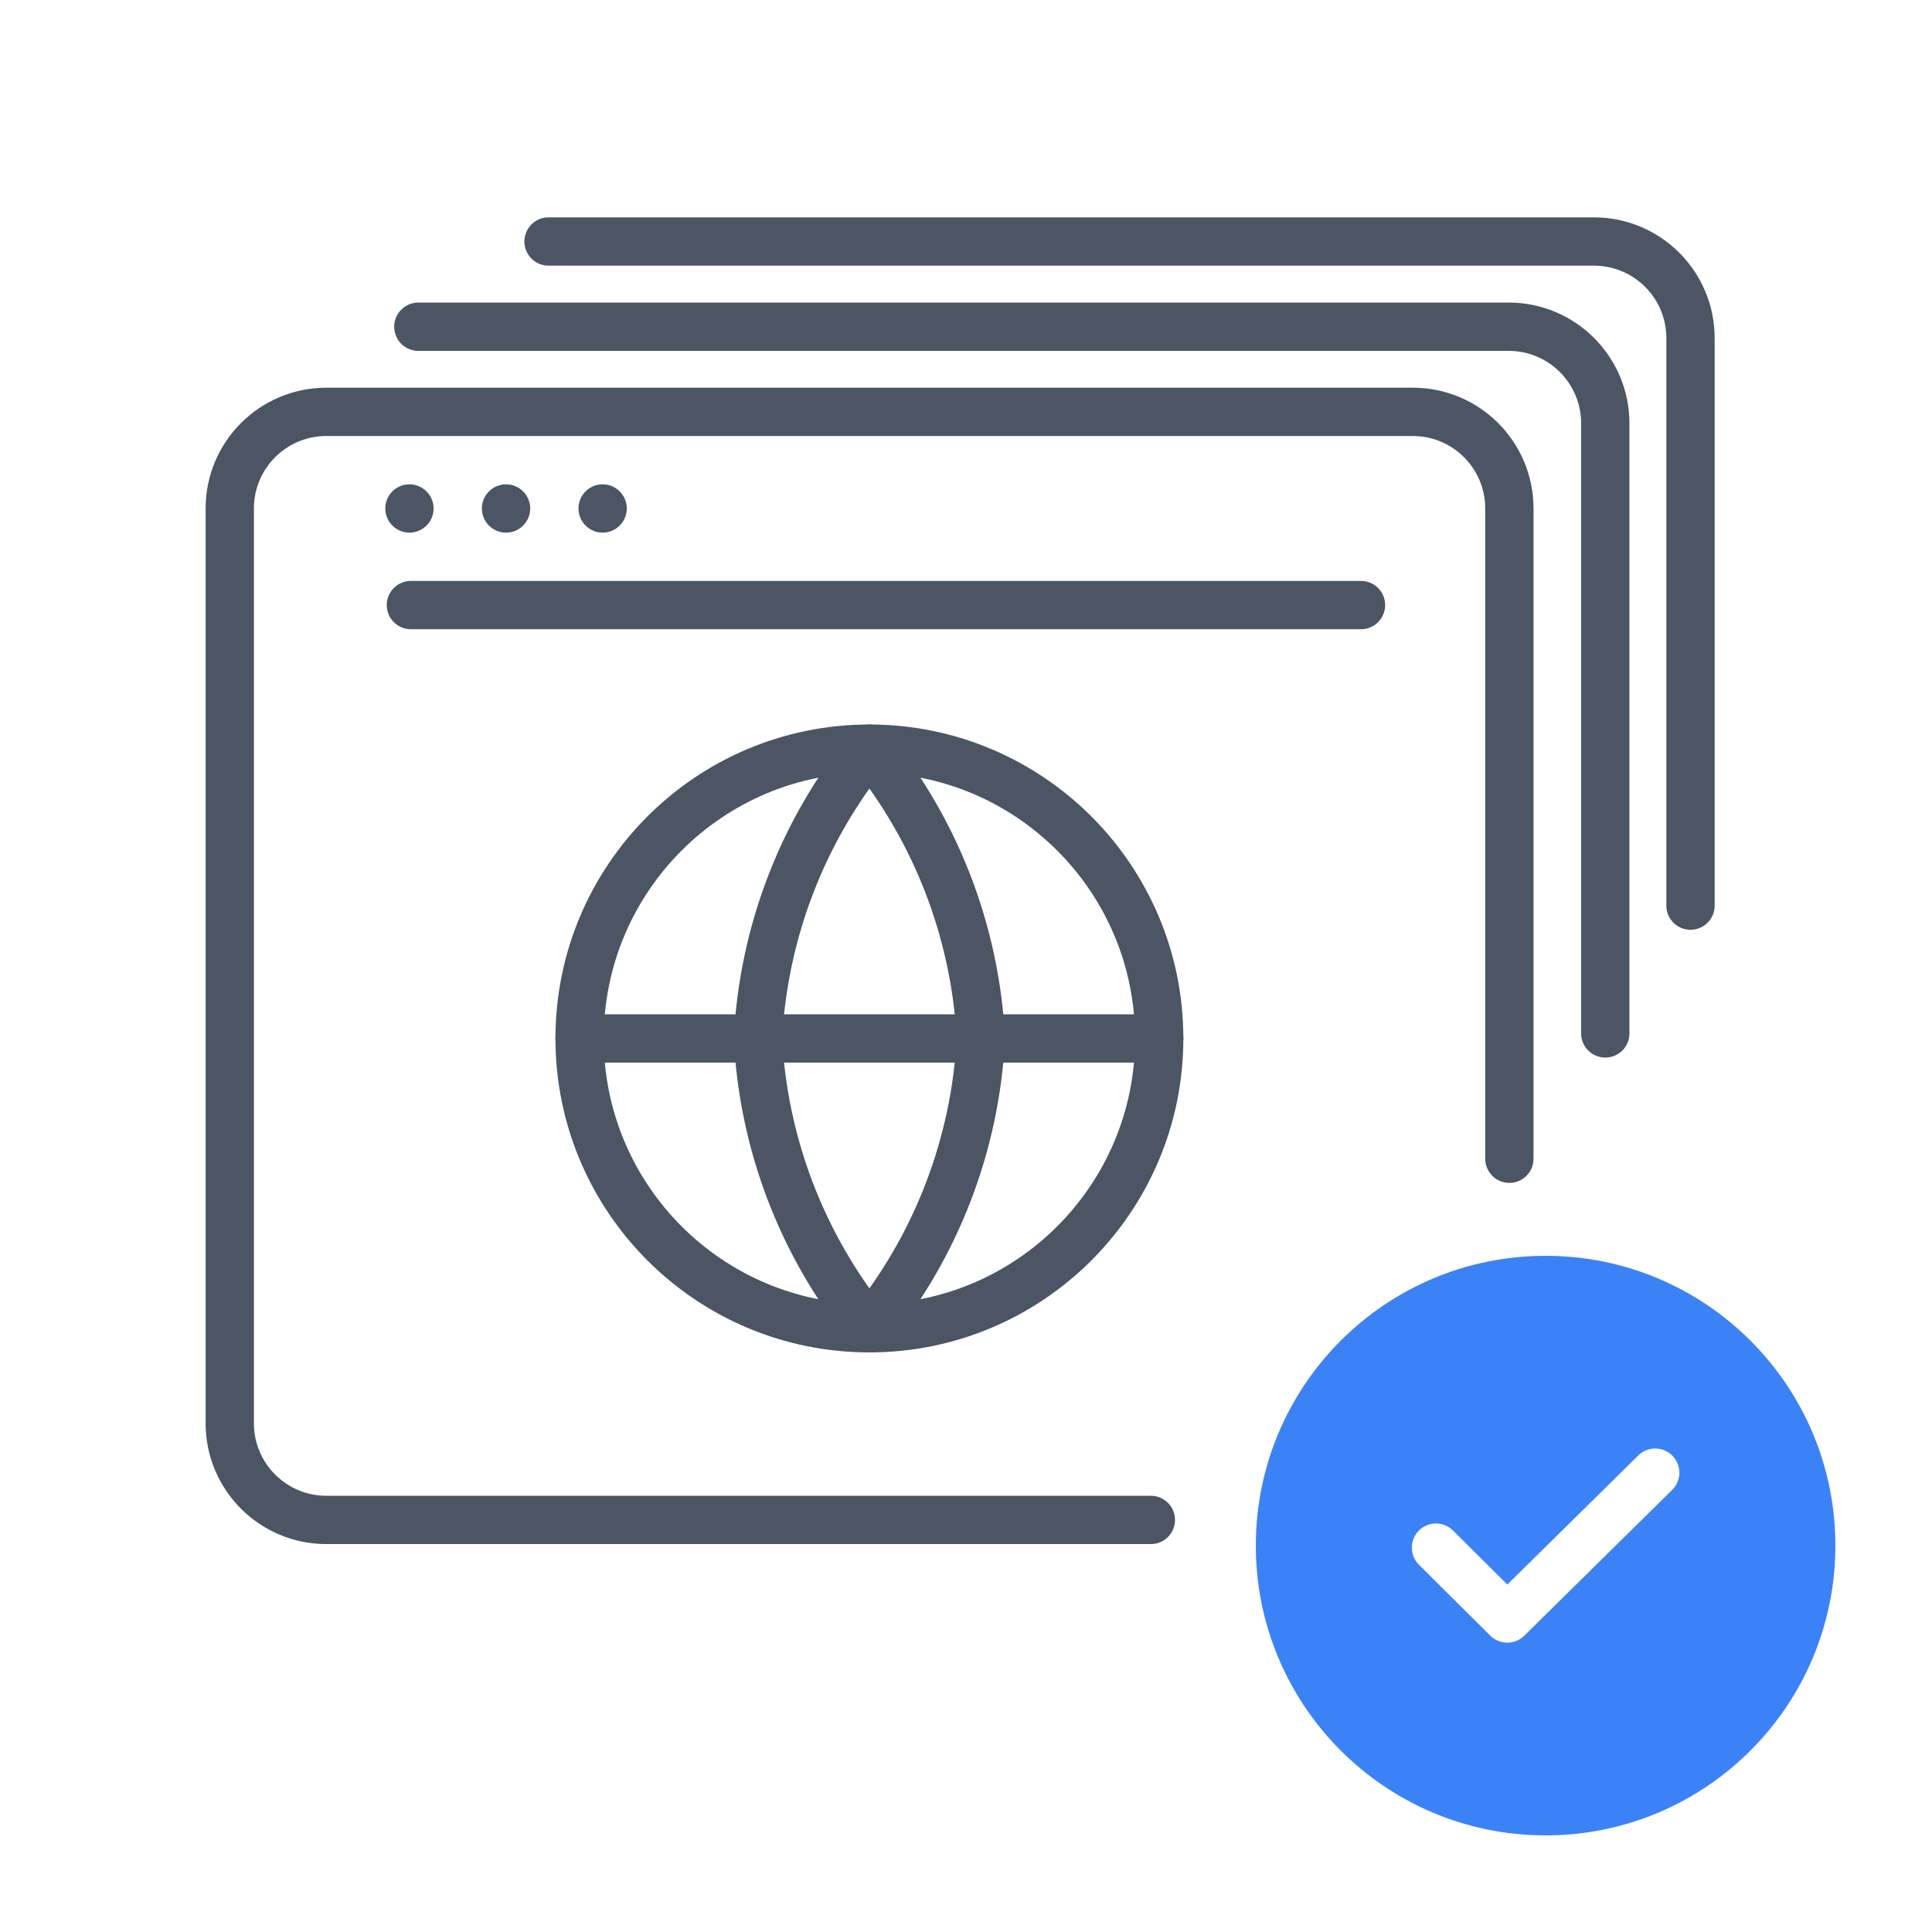
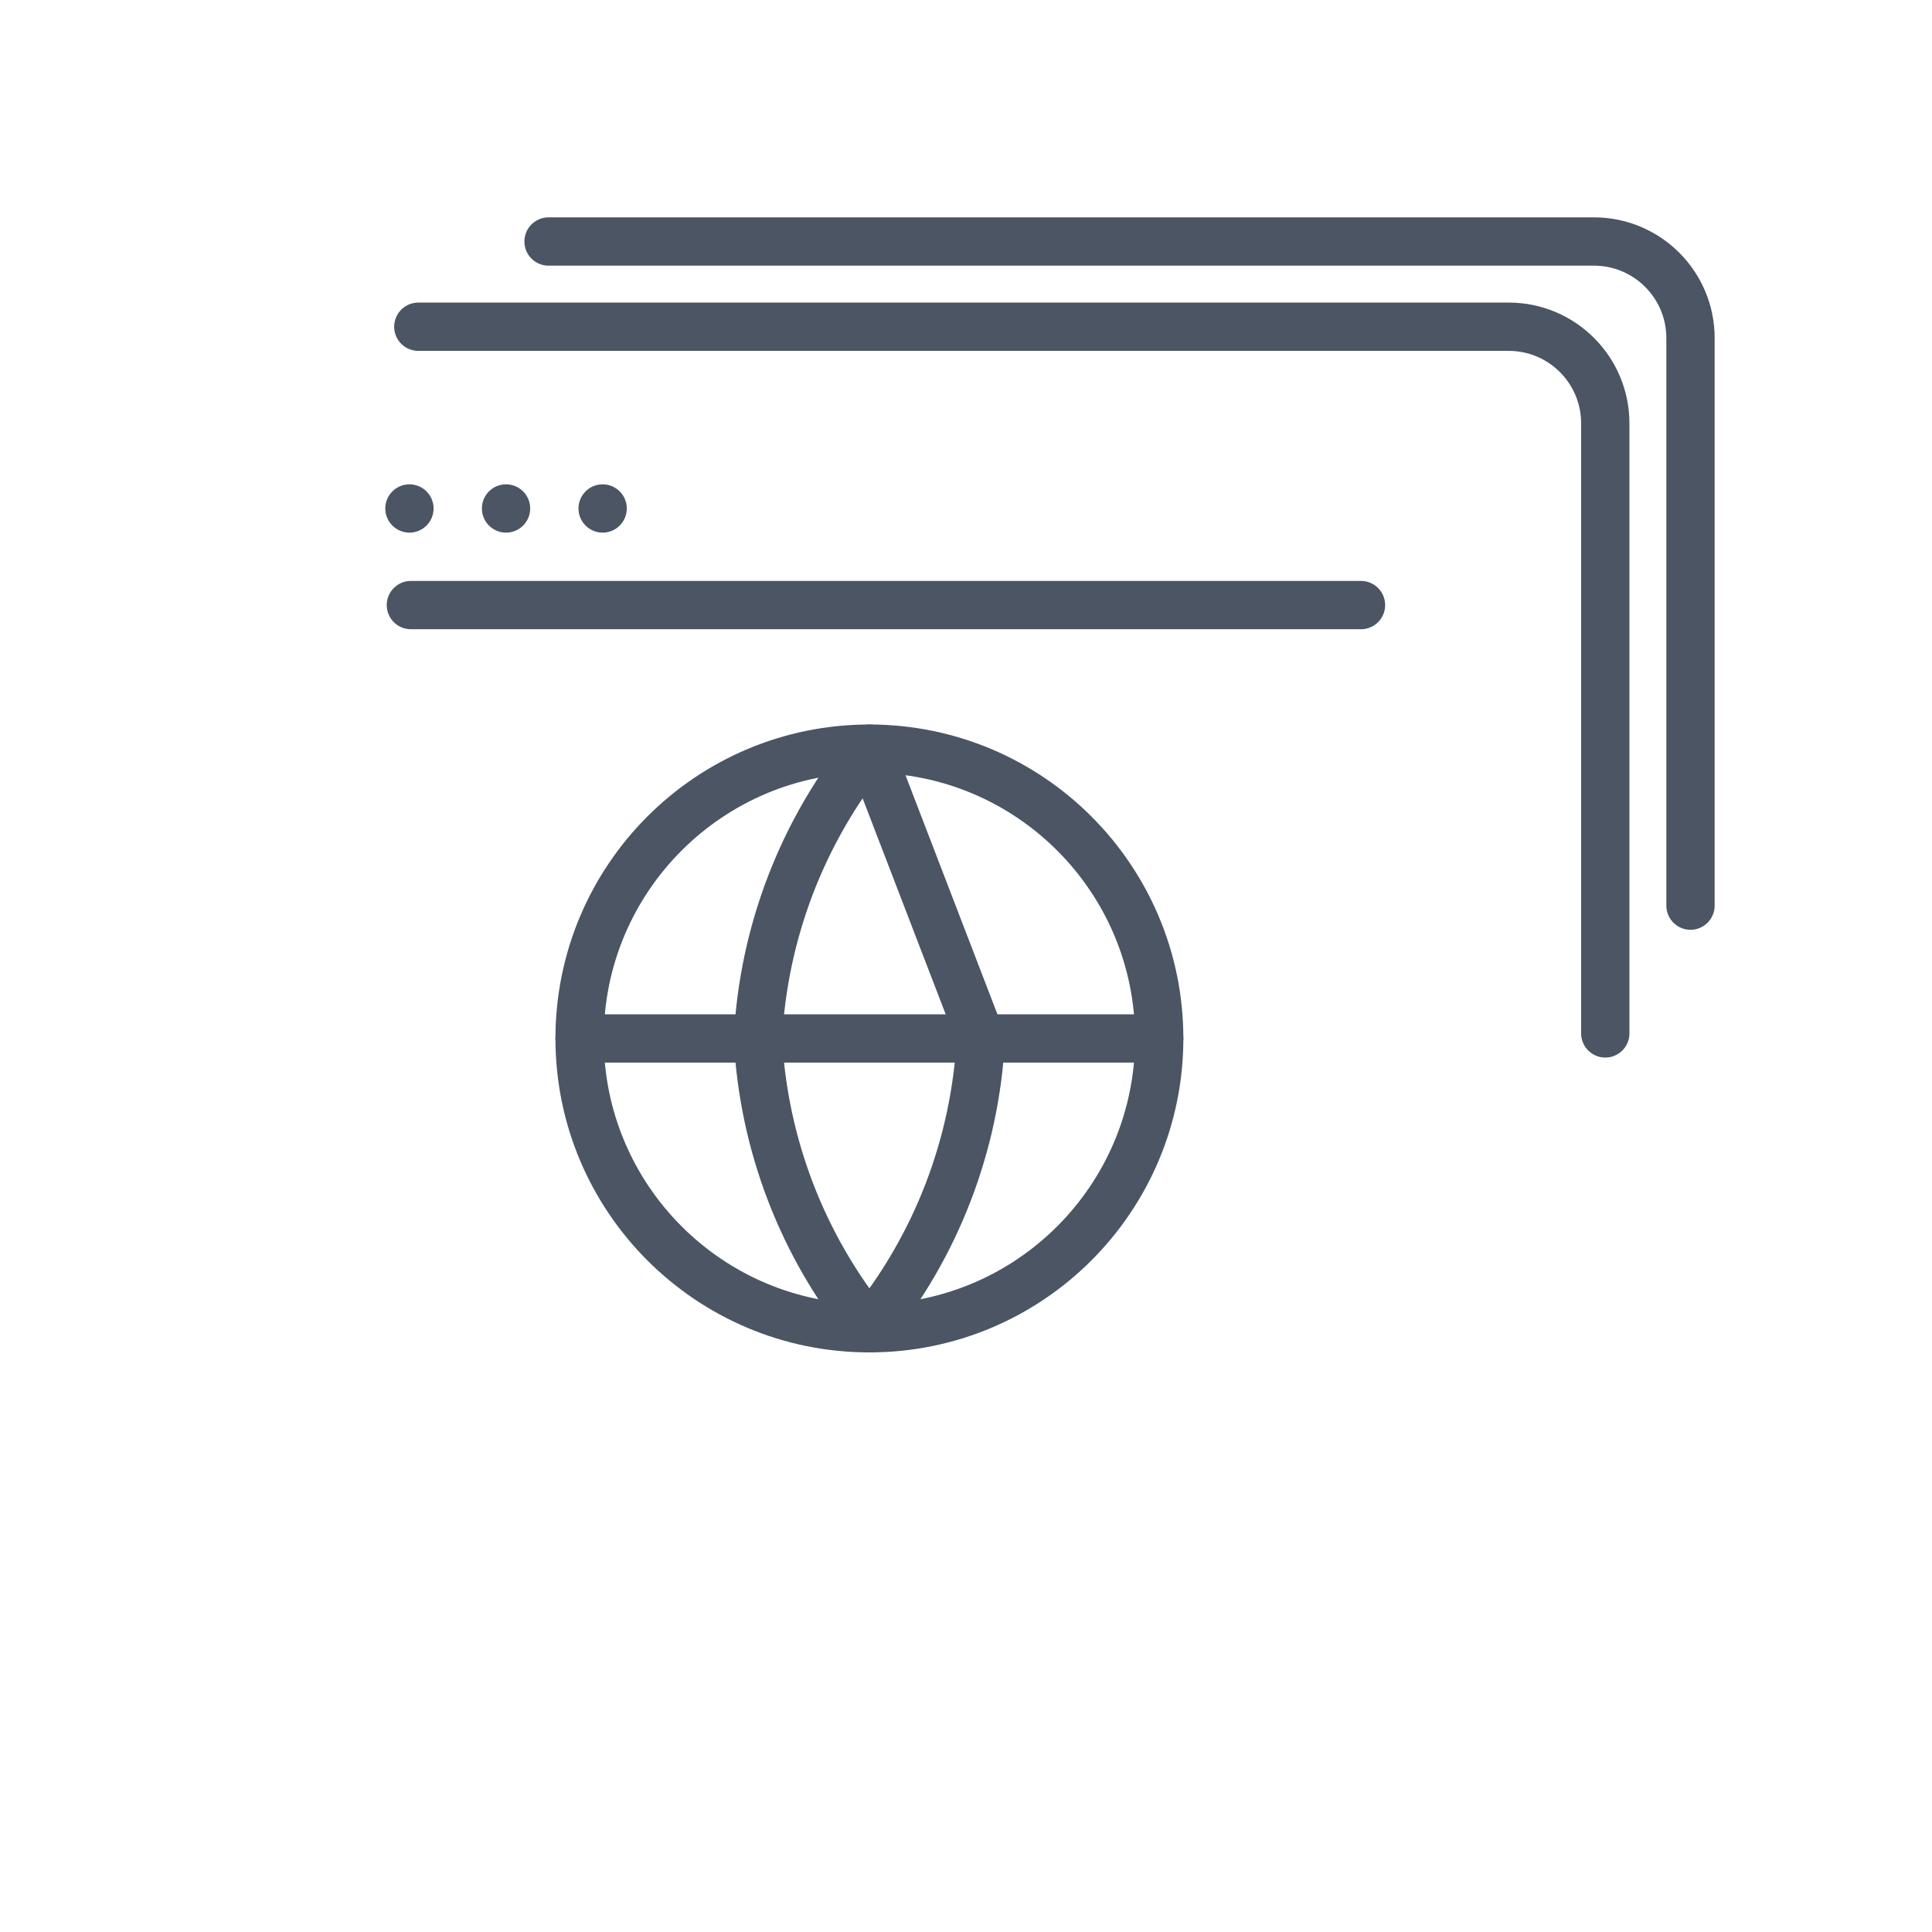
<svg xmlns="http://www.w3.org/2000/svg" width="80" height="80" viewBox="0 0 80 80" fill="none">
-   <path d="M62.5 47.981L62.5 21.054C62.5 18.845 60.709 17.054 58.5 17.054L36.007 17.054L13.514 17.054C11.305 17.054 9.514 18.845 9.514 21.054L9.514 58.937C9.514 61.146 11.305 62.937 13.514 62.937H47.654" stroke="#4B5563" stroke-width="2" stroke-linecap="round" stroke-linejoin="round" />
  <path d="M17.322 13.529L43.235 13.529L62.471 13.529C64.68 13.529 66.471 15.32 66.471 17.529L66.471 42.791" stroke="#4B5563" stroke-width="2" stroke-linecap="round" stroke-linejoin="round" />
  <path d="M22.714 10L46.5 10L66 10C68.209 10 70 11.791 70 14L70 37.5" stroke="#4B5563" stroke-width="2" stroke-linecap="round" stroke-linejoin="round" />
  <circle cx="16.954" cy="21.055" r="1" fill="#4B5563" />
  <circle cx="20.954" cy="21.055" r="1" fill="#4B5563" />
  <circle cx="24.954" cy="21.055" r="1" fill="#4B5563" />
  <path d="M17.014 25.055H56.356" stroke="#4B5563" stroke-width="2" stroke-linecap="round" stroke-linejoin="round" />
-   <path fill-rule="evenodd" clip-rule="evenodd" d="M64 75.999C70.627 75.999 75.999 70.627 75.999 64C75.999 57.373 70.627 52.001 64 52.001C57.373 52.001 52.001 57.373 52.001 64C52.001 70.627 57.373 75.999 64 75.999ZM69.242 61.692C69.635 61.304 69.639 60.671 69.251 60.278C68.864 59.884 68.231 59.88 67.837 60.268L62.416 65.612L60.165 63.375C59.773 62.986 59.14 62.987 58.751 63.379C58.362 63.771 58.364 64.404 58.755 64.793L61.709 67.728C62.098 68.115 62.725 68.116 63.116 67.731L69.242 61.692Z" fill="#3B82F6" />
  <path d="M36 55C42.627 55 48 49.627 48 43C48 36.373 42.627 31 36 31C29.373 31 24 36.373 24 43C24 49.627 29.373 55 36 55Z" stroke="#4B5563" stroke-width="2" stroke-linecap="round" stroke-linejoin="round" />
  <path d="M24 43H48" stroke="#4B5563" stroke-width="2" stroke-linecap="round" stroke-linejoin="round" />
-   <path d="M40.615 43C40.389 47.388 38.772 51.591 36 55C33.228 51.591 31.611 47.388 31.385 43C31.611 38.612 33.228 34.409 36 31C38.772 34.409 40.389 38.612 40.615 43Z" stroke="#4B5563" stroke-width="2" stroke-linecap="round" stroke-linejoin="round" />
+   <path d="M40.615 43C40.389 47.388 38.772 51.591 36 55C33.228 51.591 31.611 47.388 31.385 43C31.611 38.612 33.228 34.409 36 31Z" stroke="#4B5563" stroke-width="2" stroke-linecap="round" stroke-linejoin="round" />
</svg>